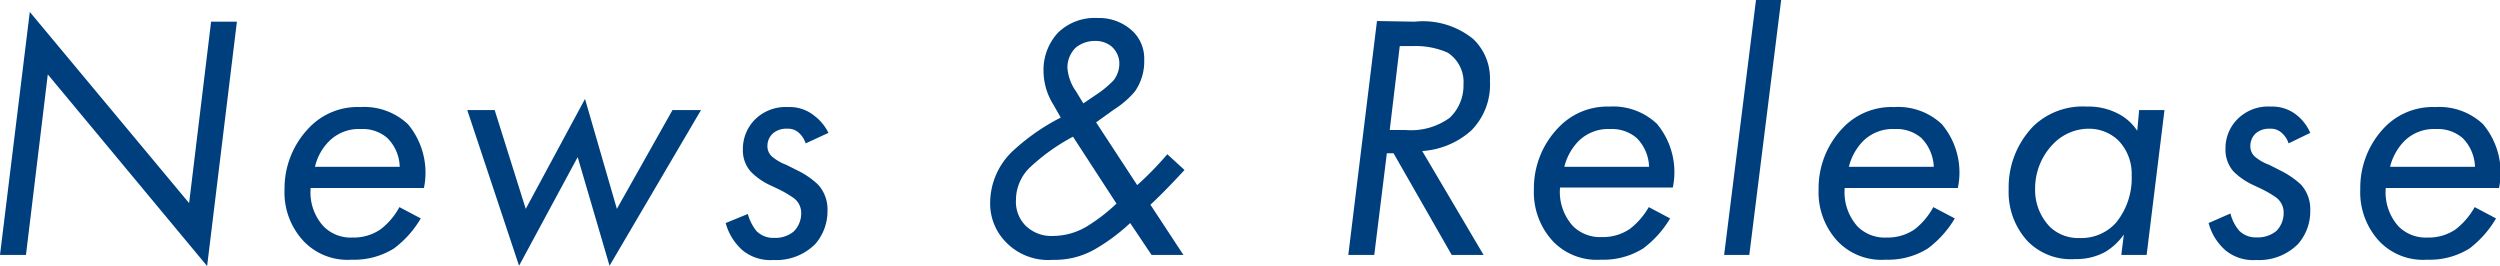
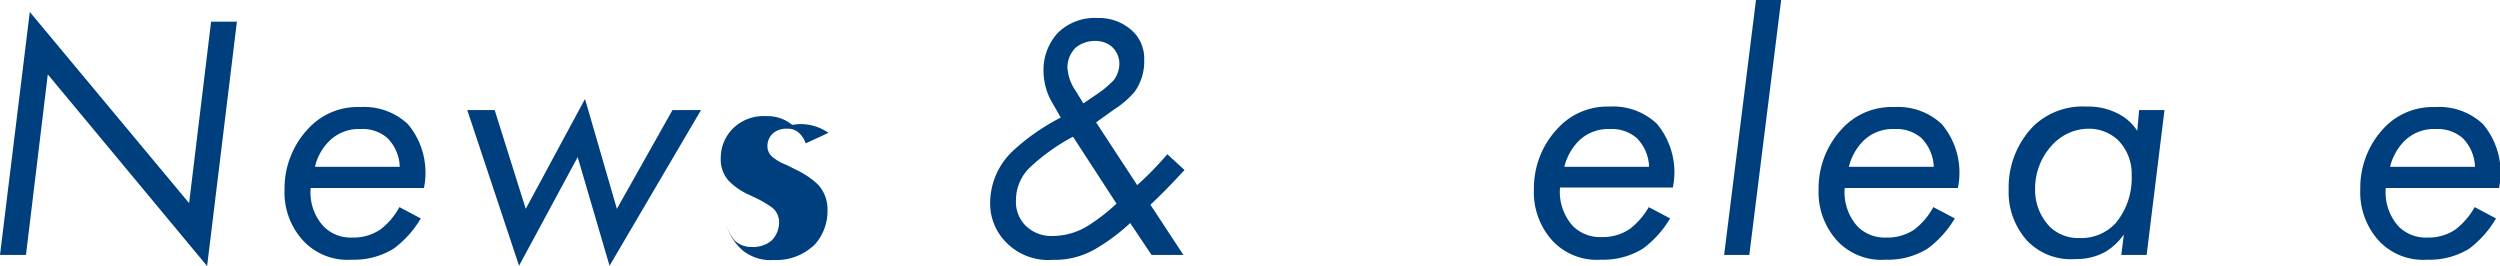
<svg xmlns="http://www.w3.org/2000/svg" viewBox="0 0 156.92 16.7">
  <defs>
    <style>.cls-1{fill:#003f7e;}</style>
  </defs>
  <g id="レイヤー_2" data-name="レイヤー 2">
    <g id="レイアウト">
      <path class="cls-1" d="M0,16,1.87.75l10,12L13.25,1.36h1.62L13,16.7,3,4.67,1.63,16Z" />
      <path class="cls-1" d="M26.41,13.71a6.31,6.31,0,0,1-1.69,1.89,4.71,4.71,0,0,1-2.64.7,3.8,3.8,0,0,1-3-1.14,4.47,4.47,0,0,1-1.22-3.28A5.47,5.47,0,0,1,19.42,8a4.19,4.19,0,0,1,3.19-1.28,4,4,0,0,1,3,1.08,4.75,4.75,0,0,1,1,4H19.5a3.15,3.15,0,0,0,.82,2.42,2.39,2.39,0,0,0,1.8.69,3,3,0,0,0,1.76-.51A4.35,4.35,0,0,0,25.07,13Zm-1.32-3.24a2.65,2.65,0,0,0-.77-1.8,2.35,2.35,0,0,0-1.67-.57,2.64,2.64,0,0,0-2,.77,3.33,3.33,0,0,0-.88,1.6Z" />
      <path class="cls-1" d="M31.05,6.91,33,13.11l3.72-6.9,2,6.9,3.49-6.2H44l-5.74,9.77-2-6.82-3.68,6.82L29.33,6.91Z" />
-       <path class="cls-1" d="M50.57,9a1.52,1.52,0,0,0-.37-.61,1,1,0,0,0-.79-.31,1.27,1.27,0,0,0-.88.28,1.06,1.06,0,0,0-.36.82.86.86,0,0,0,.27.63,2.93,2.93,0,0,0,.9.53l.84.42a5.19,5.19,0,0,1,1.16.82,2.29,2.29,0,0,1,.6,1.62,3.14,3.14,0,0,1-.77,2.12,3.46,3.46,0,0,1-2.62,1,2.78,2.78,0,0,1-1.92-.59A3.49,3.49,0,0,1,45.55,14l1.39-.57a2.92,2.92,0,0,0,.55,1.08,1.47,1.47,0,0,0,1.1.42,1.8,1.8,0,0,0,1.23-.4,1.61,1.61,0,0,0,.47-1.17,1.15,1.15,0,0,0-.49-.94,6.71,6.71,0,0,0-.94-.55l-.51-.24a4.18,4.18,0,0,1-1.21-.84,2,2,0,0,1-.51-1.43,2.61,2.61,0,0,1,.77-1.87,2.73,2.73,0,0,1,2.07-.77,2.45,2.45,0,0,1,1.65.55A3,3,0,0,1,52,8.34Z" />
+       <path class="cls-1" d="M50.57,9a1.52,1.52,0,0,0-.37-.61,1,1,0,0,0-.79-.31,1.27,1.27,0,0,0-.88.28,1.06,1.06,0,0,0-.36.82.86.86,0,0,0,.27.63,2.93,2.93,0,0,0,.9.53l.84.42a5.19,5.19,0,0,1,1.16.82,2.29,2.29,0,0,1,.6,1.62,3.14,3.14,0,0,1-.77,2.12,3.46,3.46,0,0,1-2.62,1,2.78,2.78,0,0,1-1.92-.59A3.49,3.49,0,0,1,45.55,14a2.92,2.92,0,0,0,.55,1.08,1.47,1.47,0,0,0,1.1.42,1.8,1.8,0,0,0,1.23-.4,1.61,1.61,0,0,0,.47-1.17,1.15,1.15,0,0,0-.49-.94,6.71,6.71,0,0,0-.94-.55l-.51-.24a4.18,4.18,0,0,1-1.21-.84,2,2,0,0,1-.51-1.43,2.61,2.61,0,0,1,.77-1.87,2.73,2.73,0,0,1,2.07-.77,2.45,2.45,0,0,1,1.65.55A3,3,0,0,1,52,8.34Z" />
      <path class="cls-1" d="M74.35,10.67c-.73.79-1.43,1.52-2.14,2.18L74.28,16h-2l-1.34-2a12.22,12.22,0,0,1-2.12,1.59,5.09,5.09,0,0,1-2.75.72,3.69,3.69,0,0,1-2.92-1.1,3.45,3.45,0,0,1-1-2.5,4.5,4.5,0,0,1,1.43-3.24,13.36,13.36,0,0,1,3-2.09l-.46-.81a4,4,0,0,1-.62-2.12,3.43,3.43,0,0,1,.9-2.39,3.31,3.31,0,0,1,2.51-.93A3.07,3.07,0,0,1,71.14,2a2.38,2.38,0,0,1,.68,1.76,3.27,3.27,0,0,1-.6,2A5.82,5.82,0,0,1,69.9,6.89l-1.1.79,2.58,3.94a20.29,20.29,0,0,0,1.89-1.94Zm-7-2.09a12.52,12.52,0,0,0-2.64,1.87,2.85,2.85,0,0,0-.94,2.11,2.12,2.12,0,0,0,.61,1.61,2.31,2.31,0,0,0,1.72.64,4.18,4.18,0,0,0,2.22-.66,11.4,11.4,0,0,0,1.76-1.37ZM68,6.49l.9-.61a6.31,6.31,0,0,0,1-.84A1.74,1.74,0,0,0,70.26,4a1.43,1.43,0,0,0-.51-1.1,1.57,1.57,0,0,0-1-.33A1.88,1.88,0,0,0,67.51,3,1.75,1.75,0,0,0,67,4.25a2.89,2.89,0,0,0,.53,1.47Z" />
-       <path class="cls-1" d="M88.79,1.36a5,5,0,0,1,3.67,1.08,3.39,3.39,0,0,1,1.06,2.62,4.09,4.09,0,0,1-1.17,3.13,5.11,5.11,0,0,1-3.08,1.29L93.12,16h-2L87.47,9.62h-.42L86.26,16H84.63l1.8-14.68Zm-1.56,6.8h1A4.13,4.13,0,0,0,91,7.39a2.79,2.79,0,0,0,.86-2.09,2.19,2.19,0,0,0-1-2,5,5,0,0,0-2.07-.41h-.93Z" />
      <path class="cls-1" d="M104.83,13.71a6.47,6.47,0,0,1-1.7,1.89,4.71,4.71,0,0,1-2.64.7,3.81,3.81,0,0,1-3-1.14,4.52,4.52,0,0,1-1.21-3.28A5.46,5.46,0,0,1,97.83,8,4.21,4.21,0,0,1,101,6.69a4,4,0,0,1,3,1.08,4.74,4.74,0,0,1,1,4H97.92a3.19,3.19,0,0,0,.81,2.42,2.41,2.41,0,0,0,1.81.69,3,3,0,0,0,1.76-.51A4.61,4.61,0,0,0,103.49,13Zm-1.32-3.24a2.69,2.69,0,0,0-.77-1.8,2.38,2.38,0,0,0-1.67-.57,2.64,2.64,0,0,0-2,.77,3.51,3.51,0,0,0-.88,1.6Z" />
      <path class="cls-1" d="M111.8,0l-2,16h-1.58l2-16Z" />
      <path class="cls-1" d="M122.7,13.71A6.47,6.47,0,0,1,121,15.6a4.71,4.71,0,0,1-2.64.7,3.8,3.8,0,0,1-3-1.14,4.52,4.52,0,0,1-1.21-3.28A5.46,5.46,0,0,1,115.7,8a4.21,4.21,0,0,1,3.19-1.28,4,4,0,0,1,3,1.08,4.71,4.71,0,0,1,1,4h-7.1a3.19,3.19,0,0,0,.81,2.42,2.41,2.41,0,0,0,1.81.69,3,3,0,0,0,1.76-.51A4.45,4.45,0,0,0,121.35,13Zm-1.32-3.24a2.74,2.74,0,0,0-.77-1.8,2.38,2.38,0,0,0-1.68-.57,2.64,2.64,0,0,0-2,.77,3.51,3.51,0,0,0-.88,1.6Z" />
      <path class="cls-1" d="M134.27,6.91h1.59L134.74,16h-1.59l.16-1.28a3.84,3.84,0,0,1-1.15,1.08,3.72,3.72,0,0,1-1.89.46,3.8,3.8,0,0,1-3-1.12,4.54,4.54,0,0,1-1.19-3.25,5.5,5.5,0,0,1,1.58-4A4.48,4.48,0,0,1,131,6.69a4,4,0,0,1,1.94.44,3.12,3.12,0,0,1,1.21,1.08ZM128.91,9a4,4,0,0,0-1.17,2.86,3.32,3.32,0,0,0,.94,2.39,2.57,2.57,0,0,0,1.85.69A2.93,2.93,0,0,0,132.8,14a4.41,4.41,0,0,0,1-3,3,3,0,0,0-.85-2.2,2.66,2.66,0,0,0-1.87-.72A3.11,3.11,0,0,0,128.91,9Z" />
-       <path class="cls-1" d="M143.65,9a1.42,1.42,0,0,0-.38-.61,1,1,0,0,0-.79-.31,1.29,1.29,0,0,0-.88.28,1.08,1.08,0,0,0-.35.82.86.86,0,0,0,.26.63,2.87,2.87,0,0,0,.91.53l.83.42a5.49,5.49,0,0,1,1.17.82,2.28,2.28,0,0,1,.59,1.62,3.1,3.1,0,0,1-.77,2.12,3.45,3.45,0,0,1-2.62,1,2.74,2.74,0,0,1-1.91-.59A3.43,3.43,0,0,1,138.63,14L140,13.4a2.64,2.64,0,0,0,.55,1.08,1.47,1.47,0,0,0,1.1.42,1.83,1.83,0,0,0,1.23-.4,1.6,1.6,0,0,0,.46-1.17,1.17,1.17,0,0,0-.48-.94,6.89,6.89,0,0,0-.95-.55l-.51-.24a4.31,4.31,0,0,1-1.21-.84,2.06,2.06,0,0,1-.5-1.43,2.57,2.57,0,0,1,.77-1.87,2.71,2.71,0,0,1,2.07-.77,2.45,2.45,0,0,1,1.65.55,2.89,2.89,0,0,1,.83,1.1Z" />
      <path class="cls-1" d="M156.67,13.71A6.47,6.47,0,0,1,155,15.6a4.71,4.71,0,0,1-2.64.7,3.8,3.8,0,0,1-3-1.14,4.52,4.52,0,0,1-1.21-3.28A5.46,5.46,0,0,1,149.67,8a4.21,4.21,0,0,1,3.19-1.28,4,4,0,0,1,3,1.08,4.74,4.74,0,0,1,1,4h-7.11a3.19,3.19,0,0,0,.81,2.42,2.41,2.41,0,0,0,1.81.69,3,3,0,0,0,1.76-.51A4.61,4.61,0,0,0,155.33,13Zm-1.32-3.24a2.69,2.69,0,0,0-.77-1.8,2.38,2.38,0,0,0-1.68-.57,2.64,2.64,0,0,0-2,.77,3.51,3.51,0,0,0-.88,1.6Z" />
    </g>
  </g>
</svg>